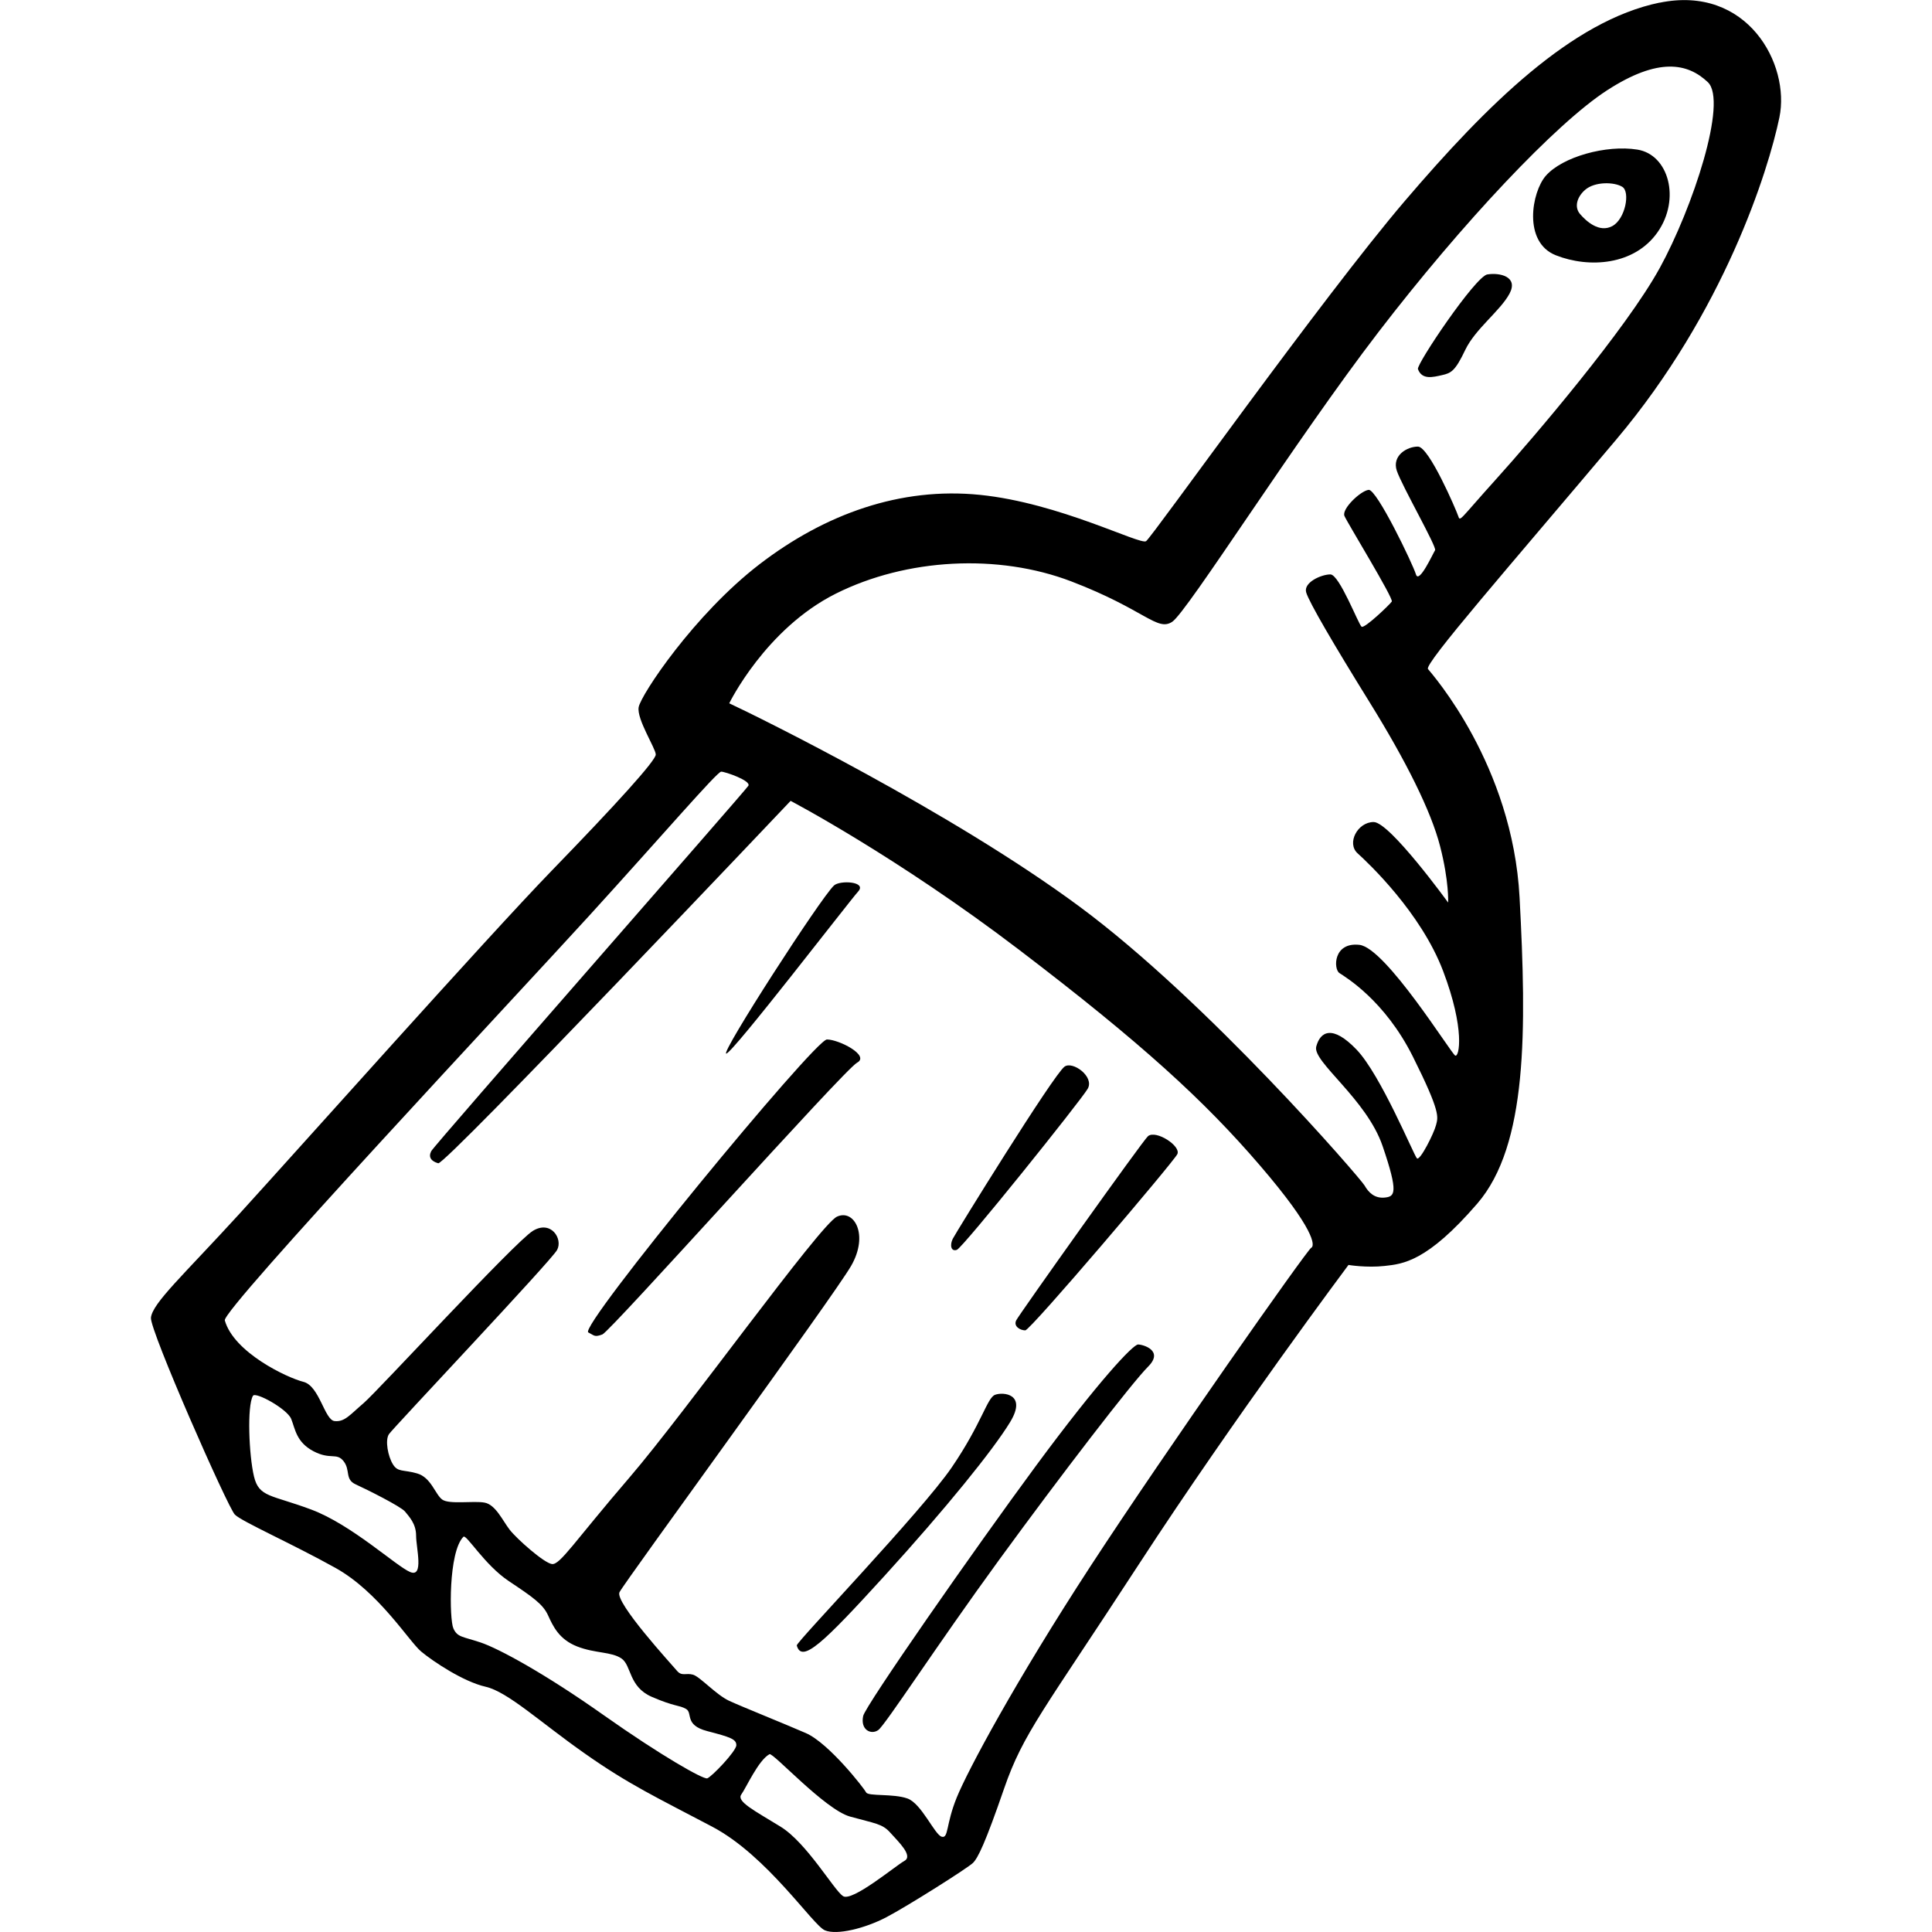
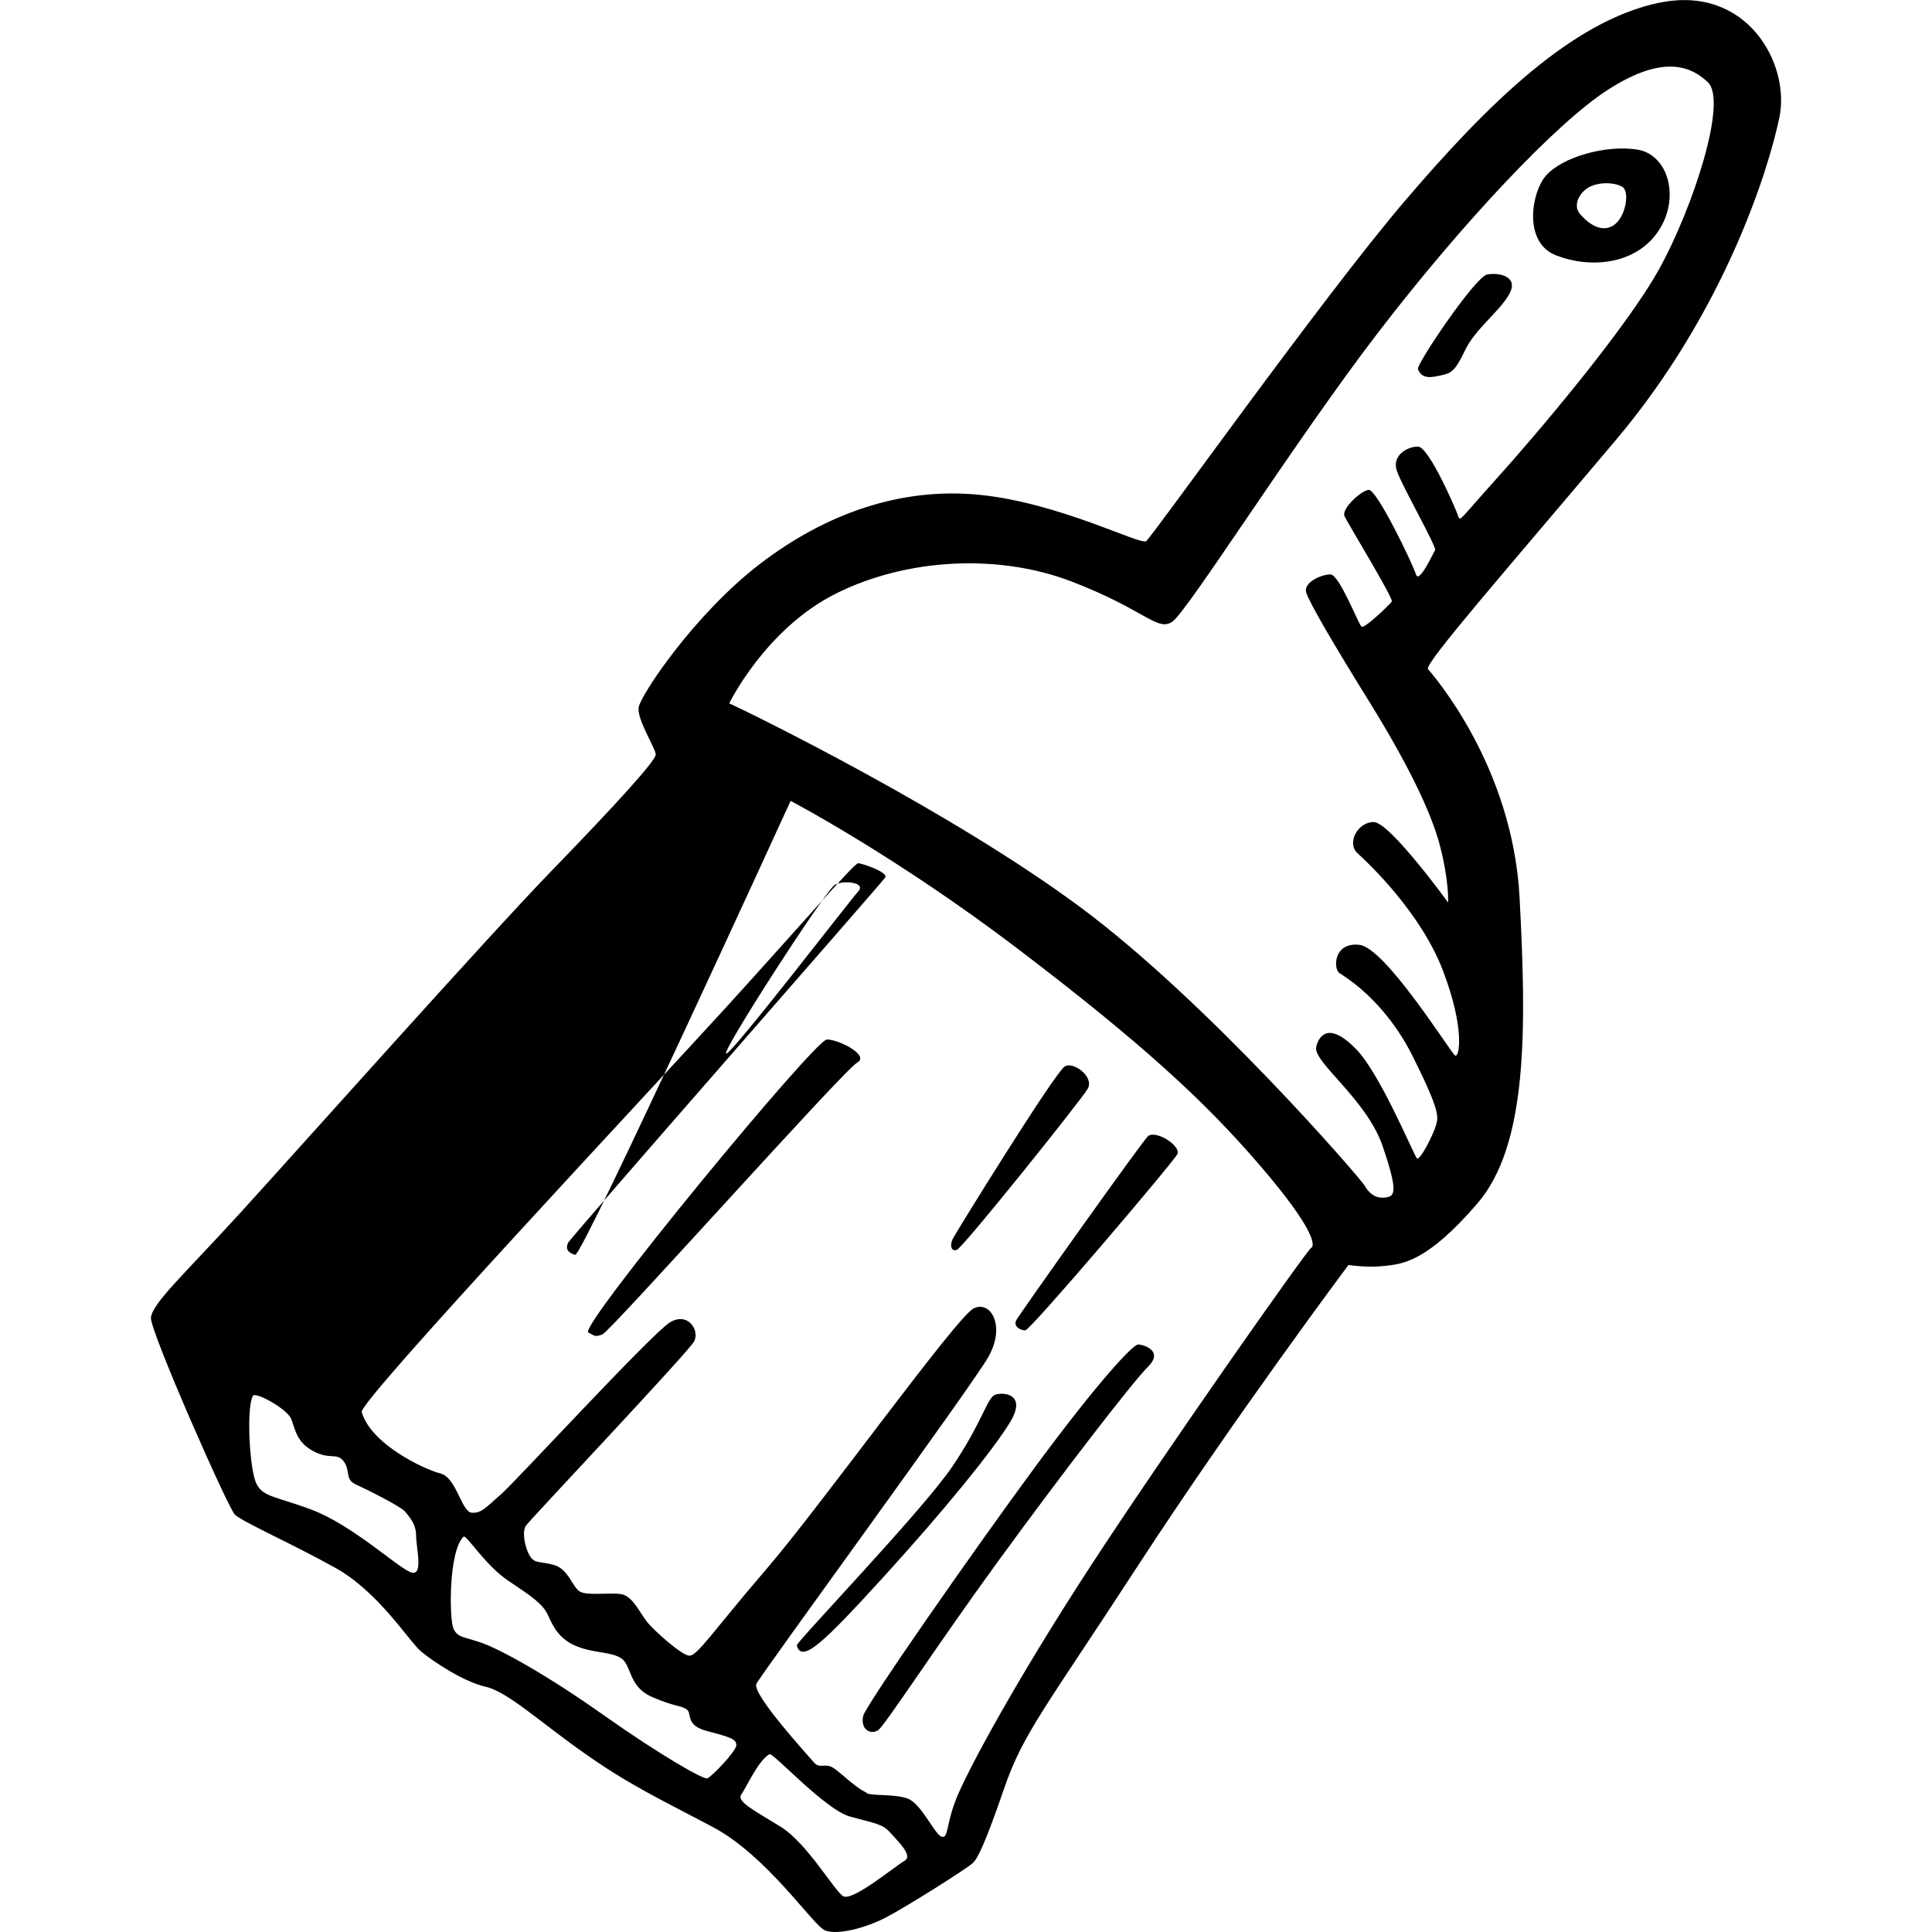
<svg xmlns="http://www.w3.org/2000/svg" viewBox="0 0 64 64" enable-background="new 0 0 64 64">
-   <path d="M54.975.087c-2.902.6-5.703 3.368-8.438 6.57s-8.372 11.137-8.572 11.27c-.2.133-2.868-1.267-5.503-1.534s-5.136.634-7.304 2.3c-2.168 1.668-3.936 4.336-4.002 4.736s.567 1.366.567 1.566c0 .2-1.3 1.634-3.435 3.835S9.803 38.158 7.936 40.204C6.068 42.248 5.054 43.163 5 43.65c-.044.41 2.547 6.29 2.78 6.523.233.233 1.9.967 3.335 1.767 1.434.8 2.435 2.434 2.835 2.768.4.333 1.4 1 2.135 1.167.734.167 1.8 1.167 3.27 2.2 1.467 1.035 2.4 1.468 4.235 2.435 1.834.967 3.335 3.268 3.736 3.435.4.167 1.334-.067 2.035-.434.7-.366 2.703-1.633 2.87-1.8.166-.167.4-.634 1.033-2.468.634-1.834 1.3-2.568 4.47-7.436s6.936-9.904 6.936-9.904.6.1 1.2.033 1.4-.133 3.068-2.067c1.668-1.934 1.634-5.736 1.4-10.137s-2.9-7.402-3.034-7.57 2.668-3.367 6.237-7.602c3.57-4.235 5.037-8.903 5.404-10.67.366-1.767-1.068-4.4-3.97-3.8zM13.583 52.074c-.467-.2-1.934-1.567-3.27-2.067s-1.733-.4-1.9-1.1-.233-2.335-.033-2.67c.086-.142 1.134.435 1.267.768s.167.767.734 1.067c.568.3.768.033 1.002.333.233.3.033.6.4.767.367.167 1.5.734 1.634.9.133.167.367.4.367.8 0 .402.267 1.402-.2 1.202zm9.84 6.836c-.133.033-1.5-.734-3.435-2.1-1.934-1.368-3.47-2.202-4.07-2.402-.6-.2-.766-.167-.9-.467-.133-.3-.167-2.533.334-3.034.094-.094.7.934 1.5 1.467.8.534 1.135.767 1.302 1.134.167.367.367.8.967 1.034.6.234 1.135.168 1.47.4.333.234.232.935 1 1.268.767.333.9.267 1.134.4.233.133-.067.534.7.734s.967.267.967.467-.834 1.067-.967 1.1zm6.537 2.734c-.3.167-1.734 1.367-2.035 1.167s-1.2-1.766-2.068-2.3c-.867-.534-1.468-.834-1.3-1.067.166-.233.566-1.134.933-1.334.117-.065 1.834 1.833 2.668 2.066.834.233 1.067.233 1.334.534.268.3.768.768.468.934zm13.474-20.308c-.133.067-4.803 6.703-7.304 10.537-2.5 3.835-4.07 6.77-4.436 7.67-.367.9-.267 1.367-.5 1.3-.233-.066-.667-1.1-1.134-1.266-.467-.167-1.3-.067-1.367-.2s-1.234-1.634-2-1.967-2.102-.867-2.536-1.067c-.434-.2-.967-.8-1.2-.867s-.368.067-.535-.133-2.068-2.268-1.9-2.6c.166-.334 7.07-9.77 7.67-10.805s.1-1.9-.467-1.634c-.567.267-5.036 6.503-6.87 8.637s-2.302 2.902-2.57 2.87c-.266-.034-1.166-.835-1.4-1.135-.233-.3-.467-.834-.834-.9-.366-.067-1.166.067-1.4-.1-.233-.167-.367-.734-.834-.867s-.634-.033-.8-.3-.267-.8-.133-1c.133-.2 5.37-5.736 5.57-6.102.2-.367-.2-1-.8-.634s-5.136 5.302-5.603 5.702c-.467.4-.634.634-.967.6-.334-.033-.5-1.167-1.034-1.3-.535-.134-2.302-.968-2.603-2.035-.098-.35 9.672-10.773 12.073-13.408s4.236-4.77 4.37-4.77c.132 0 1 .3.9.468-.1.167-10.406 11.905-10.506 12.105-.1.2 0 .333.233.4S26.19 26.53 26.19 26.53s3.503 1.834 7.572 4.935 6.137 5.002 7.97 7.136c1.836 2.136 1.836 2.67 1.702 2.736zM54.974 8.89c-1.1 2.002-4.168 5.603-5.402 6.97s-1.2 1.434-1.267 1.234c-.067-.2-.967-2.3-1.334-2.3-.366 0-.866.3-.7.8.168.5 1.335 2.533 1.268 2.633-.067.1-.534 1.134-.634.8-.1-.333-1.3-2.834-1.568-2.8s-.9.633-.8.866c.1.233 1.634 2.734 1.568 2.834-.067.1-.9.9-1 .834s-.735-1.733-1.035-1.733c-.3 0-.902.267-.8.6s.9 1.7 2.1 3.635 2.035 3.6 2.335 4.77c.3 1.166.267 1.866.267 1.866s-1.934-2.668-2.468-2.668-.9.7-.534 1.034c.367.333 2.1 1.967 2.835 3.902.734 1.934.534 2.868.4 2.8s-2.3-3.567-3.17-3.667-.866.8-.666.933 1.5.9 2.434 2.768c.934 1.868.834 2.002.767 2.27-.066.266-.533 1.2-.633 1.1-.1-.1-1.2-2.77-2-3.602-.8-.834-1.202-.6-1.335-.1s1.668 1.734 2.2 3.3c.535 1.568.4 1.668.068 1.702-.334.033-.534-.167-.667-.4s-5.203-6.102-9.44-9.237c-4.235-3.135-10.672-6.302-11.606-6.736 0 0 1.2-2.468 3.535-3.635s5.37-1.334 7.805-.4 2.835 1.667 3.335 1.334c.5-.333 4.07-6.002 6.837-9.604s5.87-6.903 7.57-8.003c1.7-1.1 2.668-.9 3.335-.268s-.5 4.168-1.6 6.17zm-5.703.2c-.4.068-2.357 2.98-2.3 3.136.133.367.5.267.8.2s.434-.133.767-.834c.334-.7 1.167-1.3 1.468-1.867.3-.568-.334-.7-.734-.634zm4.97-4.134c-1.033-.167-2.485.24-3.034.867-.467.534-.767 2.2.334 2.634s2.602.333 3.37-.767.365-2.568-.67-2.734zm-.833 2.534c-.434.233-.867-.167-1.067-.4-.2-.233-.1-.567.167-.8.32-.28.967-.267 1.234-.1.267.166.1 1.067-.333 1.3zm-24.98 22.042c.3-.333-.605-.38-.8-.2-.435.4-3.77 5.57-3.57 5.57.2 0 4.068-5.037 4.37-5.37zm-1.035 4.902c-.4 0-8.245 9.534-7.905 9.704.2.1.2.167.467.067s8.005-8.77 8.438-9.003c.434-.235-.6-.768-1-.768zm4.302 6.97c.2-.068 4.102-4.936 4.336-5.336.233-.4-.497-.93-.767-.734-.367.267-3.602 5.502-3.702 5.702s-.066.434.134.367zm6.337-3.77c-.166.134-4.268 5.903-4.368 6.103s.133.333.3.333c.167 0 4.903-5.57 5.036-5.836.134-.266-.7-.81-.967-.6zm-4.568 9.47c.567-.933-.233-1-.5-.9-.267.1-.434.935-1.434 2.402s-5.165 5.8-5.136 5.902c.167.6.867-.067 2.902-2.3 2.033-2.235 3.6-4.17 4.168-5.103zm4.236-2.566c-.167 0-1.3 1.2-3.37 4.002-2.067 2.8-5.663 7.963-5.736 8.303-.1.467.267.634.5.467.233-.167 1.934-2.8 4.002-5.636s4.403-5.87 4.936-6.402-.166-.734-.332-.734z" />
+   <path d="M54.975.087c-2.902.6-5.703 3.368-8.438 6.57s-8.372 11.137-8.572 11.27c-.2.133-2.868-1.267-5.503-1.534s-5.136.634-7.304 2.3c-2.168 1.668-3.936 4.336-4.002 4.736s.567 1.366.567 1.566c0 .2-1.3 1.634-3.435 3.835S9.803 38.158 7.936 40.204C6.068 42.248 5.054 43.163 5 43.65c-.044.41 2.547 6.29 2.78 6.523.233.233 1.9.967 3.335 1.767 1.434.8 2.435 2.434 2.835 2.768.4.333 1.4 1 2.135 1.167.734.167 1.8 1.167 3.27 2.2 1.467 1.035 2.4 1.468 4.235 2.435 1.834.967 3.335 3.268 3.736 3.435.4.167 1.334-.067 2.035-.434.7-.366 2.703-1.633 2.87-1.8.166-.167.4-.634 1.033-2.468.634-1.834 1.3-2.568 4.47-7.436s6.936-9.904 6.936-9.904.6.1 1.2.033 1.4-.133 3.068-2.067c1.668-1.934 1.634-5.736 1.4-10.137s-2.9-7.402-3.034-7.57 2.668-3.367 6.237-7.602c3.57-4.235 5.037-8.903 5.404-10.67.366-1.767-1.068-4.4-3.97-3.8zM13.583 52.074c-.467-.2-1.934-1.567-3.27-2.067s-1.733-.4-1.9-1.1-.233-2.335-.033-2.67c.086-.142 1.134.435 1.267.768s.167.767.734 1.067c.568.3.768.033 1.002.333.233.3.033.6.4.767.367.167 1.5.734 1.634.9.133.167.367.4.367.8 0 .402.267 1.402-.2 1.202zm9.84 6.836c-.133.033-1.5-.734-3.435-2.1-1.934-1.368-3.47-2.202-4.07-2.402-.6-.2-.766-.167-.9-.467-.133-.3-.167-2.533.334-3.034.094-.094.7.934 1.5 1.467.8.534 1.135.767 1.302 1.134.167.367.367.8.967 1.034.6.234 1.135.168 1.47.4.333.234.232.935 1 1.268.767.333.9.267 1.134.4.233.133-.067.534.7.734s.967.267.967.467-.834 1.067-.967 1.1zm6.537 2.734c-.3.167-1.734 1.367-2.035 1.167s-1.2-1.766-2.068-2.3c-.867-.534-1.468-.834-1.3-1.067.166-.233.566-1.134.933-1.334.117-.065 1.834 1.833 2.668 2.066.834.233 1.067.233 1.334.534.268.3.768.768.468.934zm13.474-20.308c-.133.067-4.803 6.703-7.304 10.537-2.5 3.835-4.07 6.77-4.436 7.67-.367.9-.267 1.367-.5 1.3-.233-.066-.667-1.1-1.134-1.266-.467-.167-1.3-.067-1.367-.2c-.434-.2-.967-.8-1.2-.867s-.368.067-.535-.133-2.068-2.268-1.9-2.6c.166-.334 7.07-9.77 7.67-10.805s.1-1.9-.467-1.634c-.567.267-5.036 6.503-6.87 8.637s-2.302 2.902-2.57 2.87c-.266-.034-1.166-.835-1.4-1.135-.233-.3-.467-.834-.834-.9-.366-.067-1.166.067-1.4-.1-.233-.167-.367-.734-.834-.867s-.634-.033-.8-.3-.267-.8-.133-1c.133-.2 5.37-5.736 5.57-6.102.2-.367-.2-1-.8-.634s-5.136 5.302-5.603 5.702c-.467.4-.634.634-.967.6-.334-.033-.5-1.167-1.034-1.3-.535-.134-2.302-.968-2.603-2.035-.098-.35 9.672-10.773 12.073-13.408s4.236-4.77 4.37-4.77c.132 0 1 .3.9.468-.1.167-10.406 11.905-10.506 12.105-.1.2 0 .333.233.4S26.19 26.53 26.19 26.53s3.503 1.834 7.572 4.935 6.137 5.002 7.97 7.136c1.836 2.136 1.836 2.67 1.702 2.736zM54.974 8.89c-1.1 2.002-4.168 5.603-5.402 6.97s-1.2 1.434-1.267 1.234c-.067-.2-.967-2.3-1.334-2.3-.366 0-.866.3-.7.8.168.5 1.335 2.533 1.268 2.633-.067.1-.534 1.134-.634.8-.1-.333-1.3-2.834-1.568-2.8s-.9.633-.8.866c.1.233 1.634 2.734 1.568 2.834-.067.1-.9.9-1 .834s-.735-1.733-1.035-1.733c-.3 0-.902.267-.8.6s.9 1.7 2.1 3.635 2.035 3.6 2.335 4.77c.3 1.166.267 1.866.267 1.866s-1.934-2.668-2.468-2.668-.9.7-.534 1.034c.367.333 2.1 1.967 2.835 3.902.734 1.934.534 2.868.4 2.8s-2.3-3.567-3.17-3.667-.866.8-.666.933 1.5.9 2.434 2.768c.934 1.868.834 2.002.767 2.27-.066.266-.533 1.2-.633 1.1-.1-.1-1.2-2.77-2-3.602-.8-.834-1.202-.6-1.335-.1s1.668 1.734 2.2 3.3c.535 1.568.4 1.668.068 1.702-.334.033-.534-.167-.667-.4s-5.203-6.102-9.44-9.237c-4.235-3.135-10.672-6.302-11.606-6.736 0 0 1.2-2.468 3.535-3.635s5.37-1.334 7.805-.4 2.835 1.667 3.335 1.334c.5-.333 4.07-6.002 6.837-9.604s5.87-6.903 7.57-8.003c1.7-1.1 2.668-.9 3.335-.268s-.5 4.168-1.6 6.17zm-5.703.2c-.4.068-2.357 2.98-2.3 3.136.133.367.5.267.8.2s.434-.133.767-.834c.334-.7 1.167-1.3 1.468-1.867.3-.568-.334-.7-.734-.634zm4.97-4.134c-1.033-.167-2.485.24-3.034.867-.467.534-.767 2.2.334 2.634s2.602.333 3.37-.767.365-2.568-.67-2.734zm-.833 2.534c-.434.233-.867-.167-1.067-.4-.2-.233-.1-.567.167-.8.32-.28.967-.267 1.234-.1.267.166.1 1.067-.333 1.3zm-24.98 22.042c.3-.333-.605-.38-.8-.2-.435.4-3.77 5.57-3.57 5.57.2 0 4.068-5.037 4.37-5.37zm-1.035 4.902c-.4 0-8.245 9.534-7.905 9.704.2.1.2.167.467.067s8.005-8.77 8.438-9.003c.434-.235-.6-.768-1-.768zm4.302 6.97c.2-.068 4.102-4.936 4.336-5.336.233-.4-.497-.93-.767-.734-.367.267-3.602 5.502-3.702 5.702s-.066.434.134.367zm6.337-3.77c-.166.134-4.268 5.903-4.368 6.103s.133.333.3.333c.167 0 4.903-5.57 5.036-5.836.134-.266-.7-.81-.967-.6zm-4.568 9.47c.567-.933-.233-1-.5-.9-.267.1-.434.935-1.434 2.402s-5.165 5.8-5.136 5.902c.167.6.867-.067 2.902-2.3 2.033-2.235 3.6-4.17 4.168-5.103zm4.236-2.566c-.167 0-1.3 1.2-3.37 4.002-2.067 2.8-5.663 7.963-5.736 8.303-.1.467.267.634.5.467.233-.167 1.934-2.8 4.002-5.636s4.403-5.87 4.936-6.402-.166-.734-.332-.734z" />
</svg>